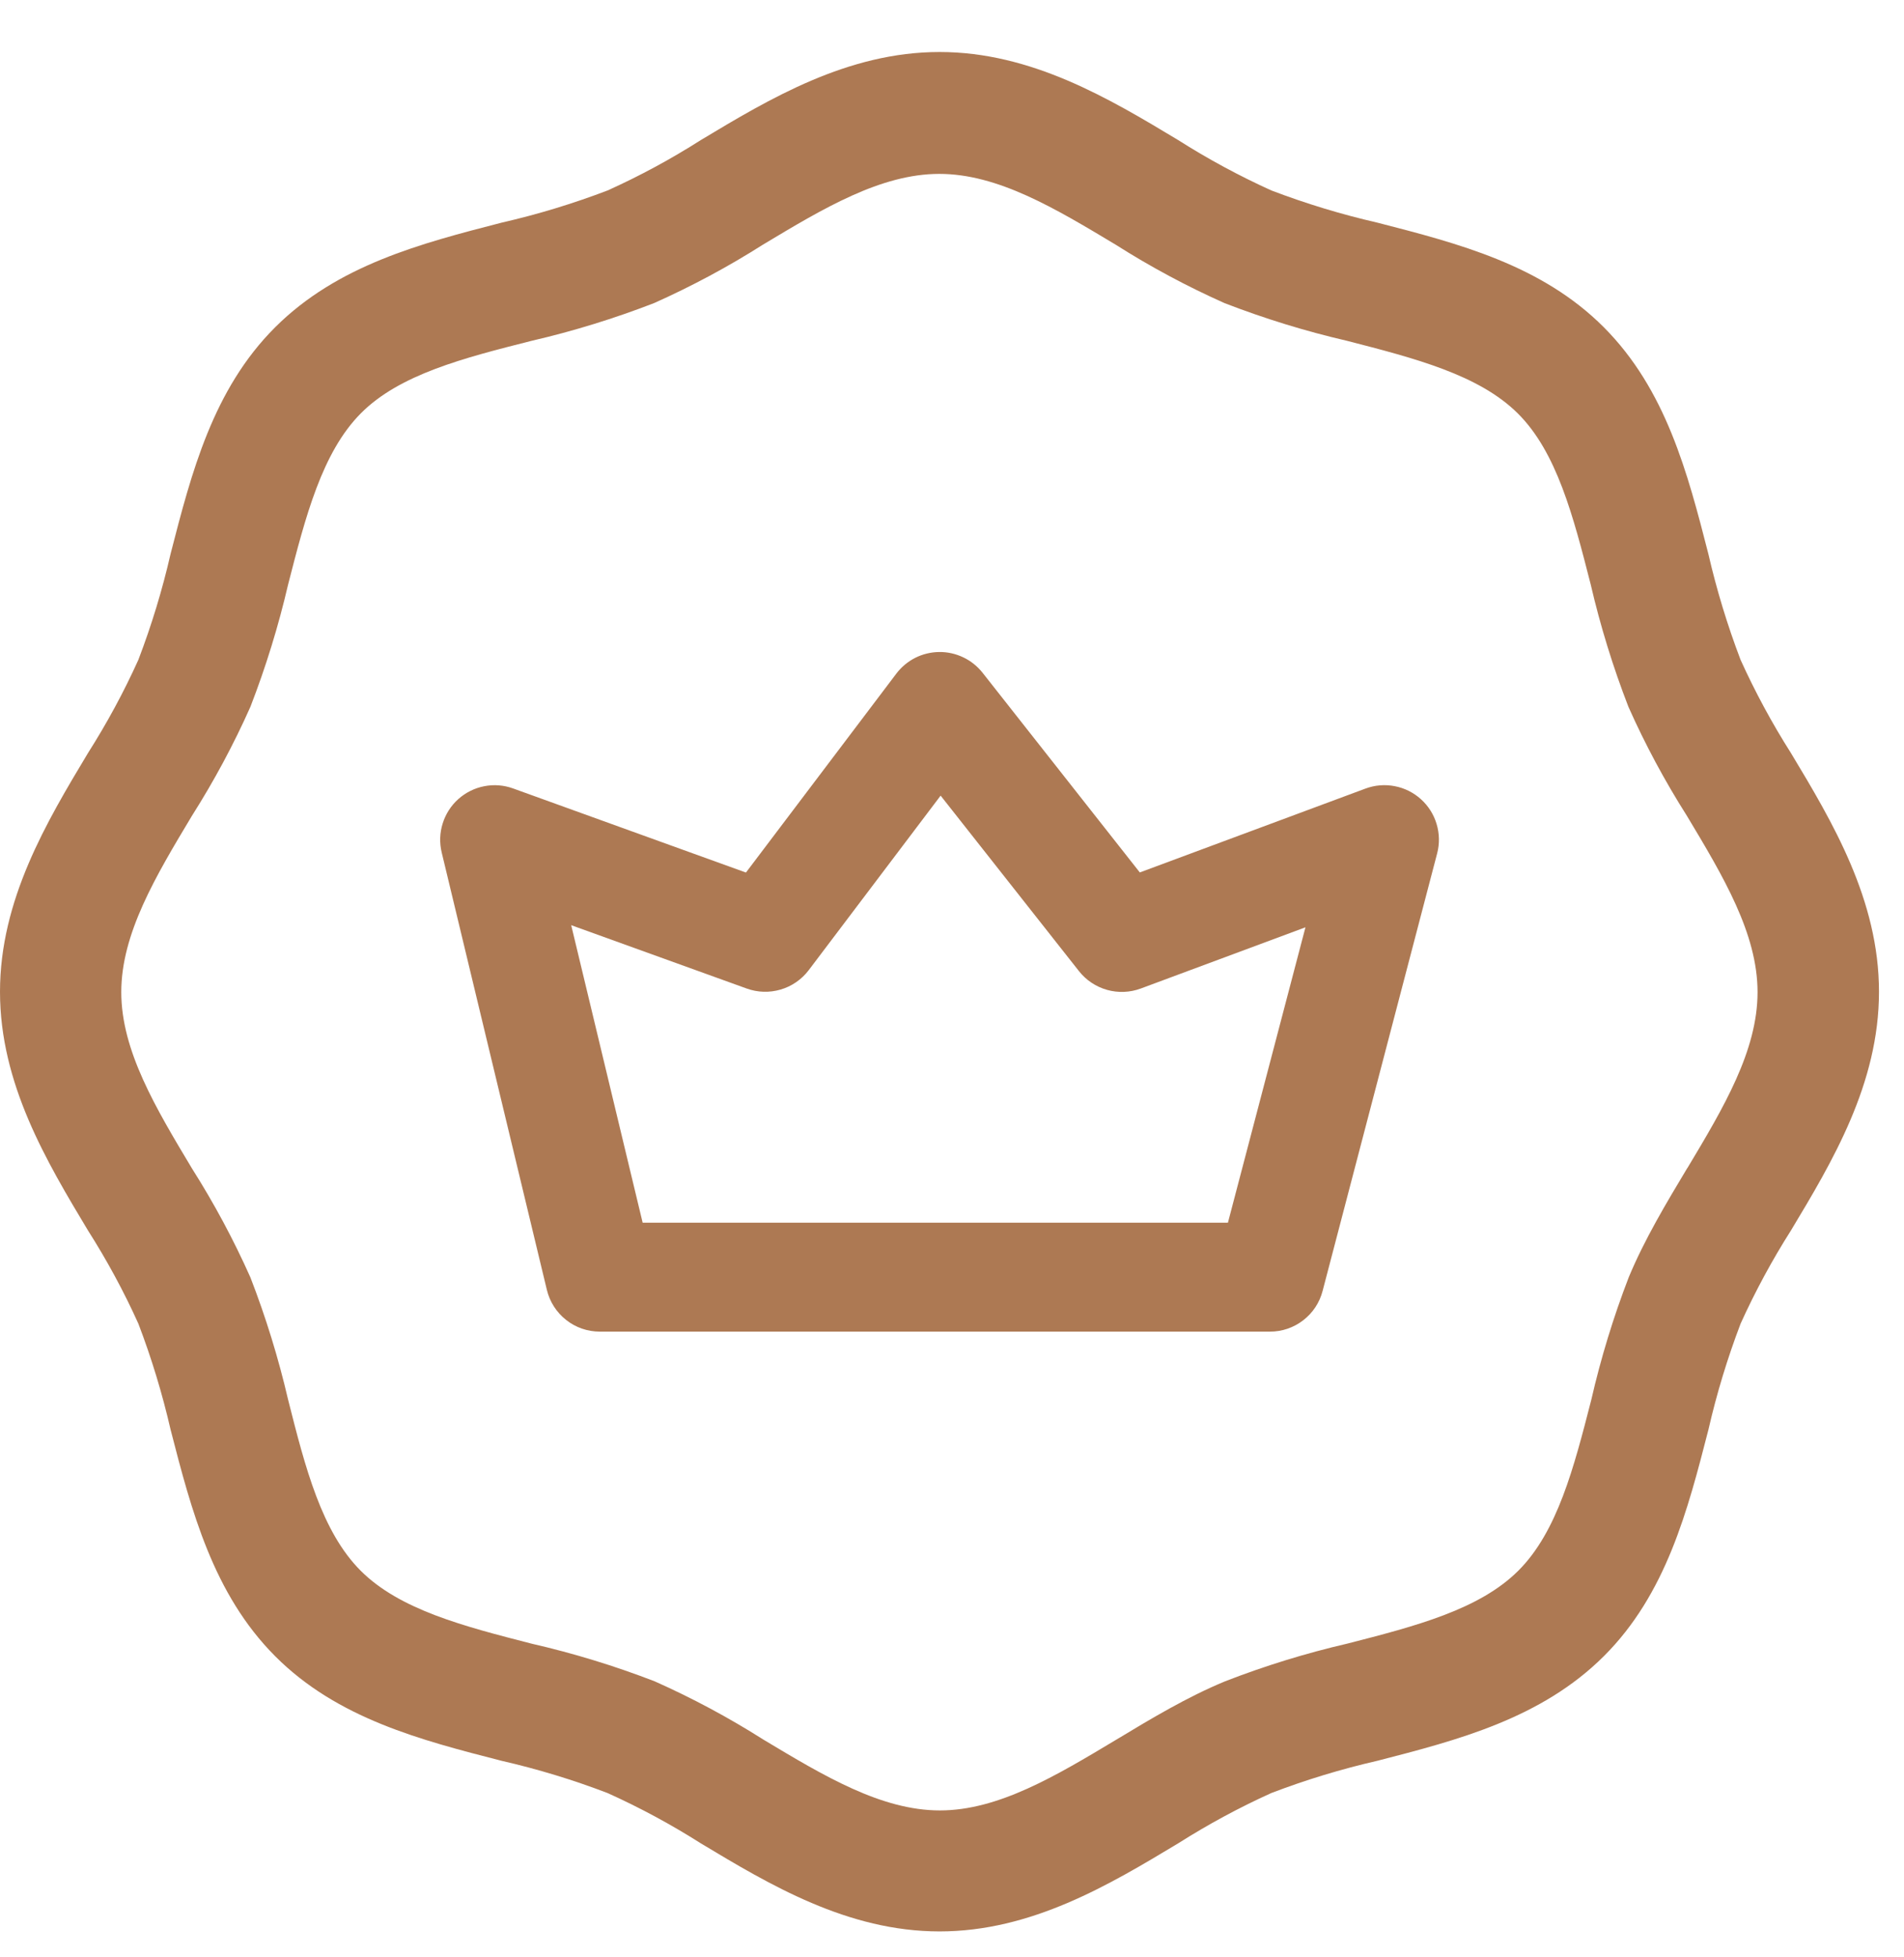
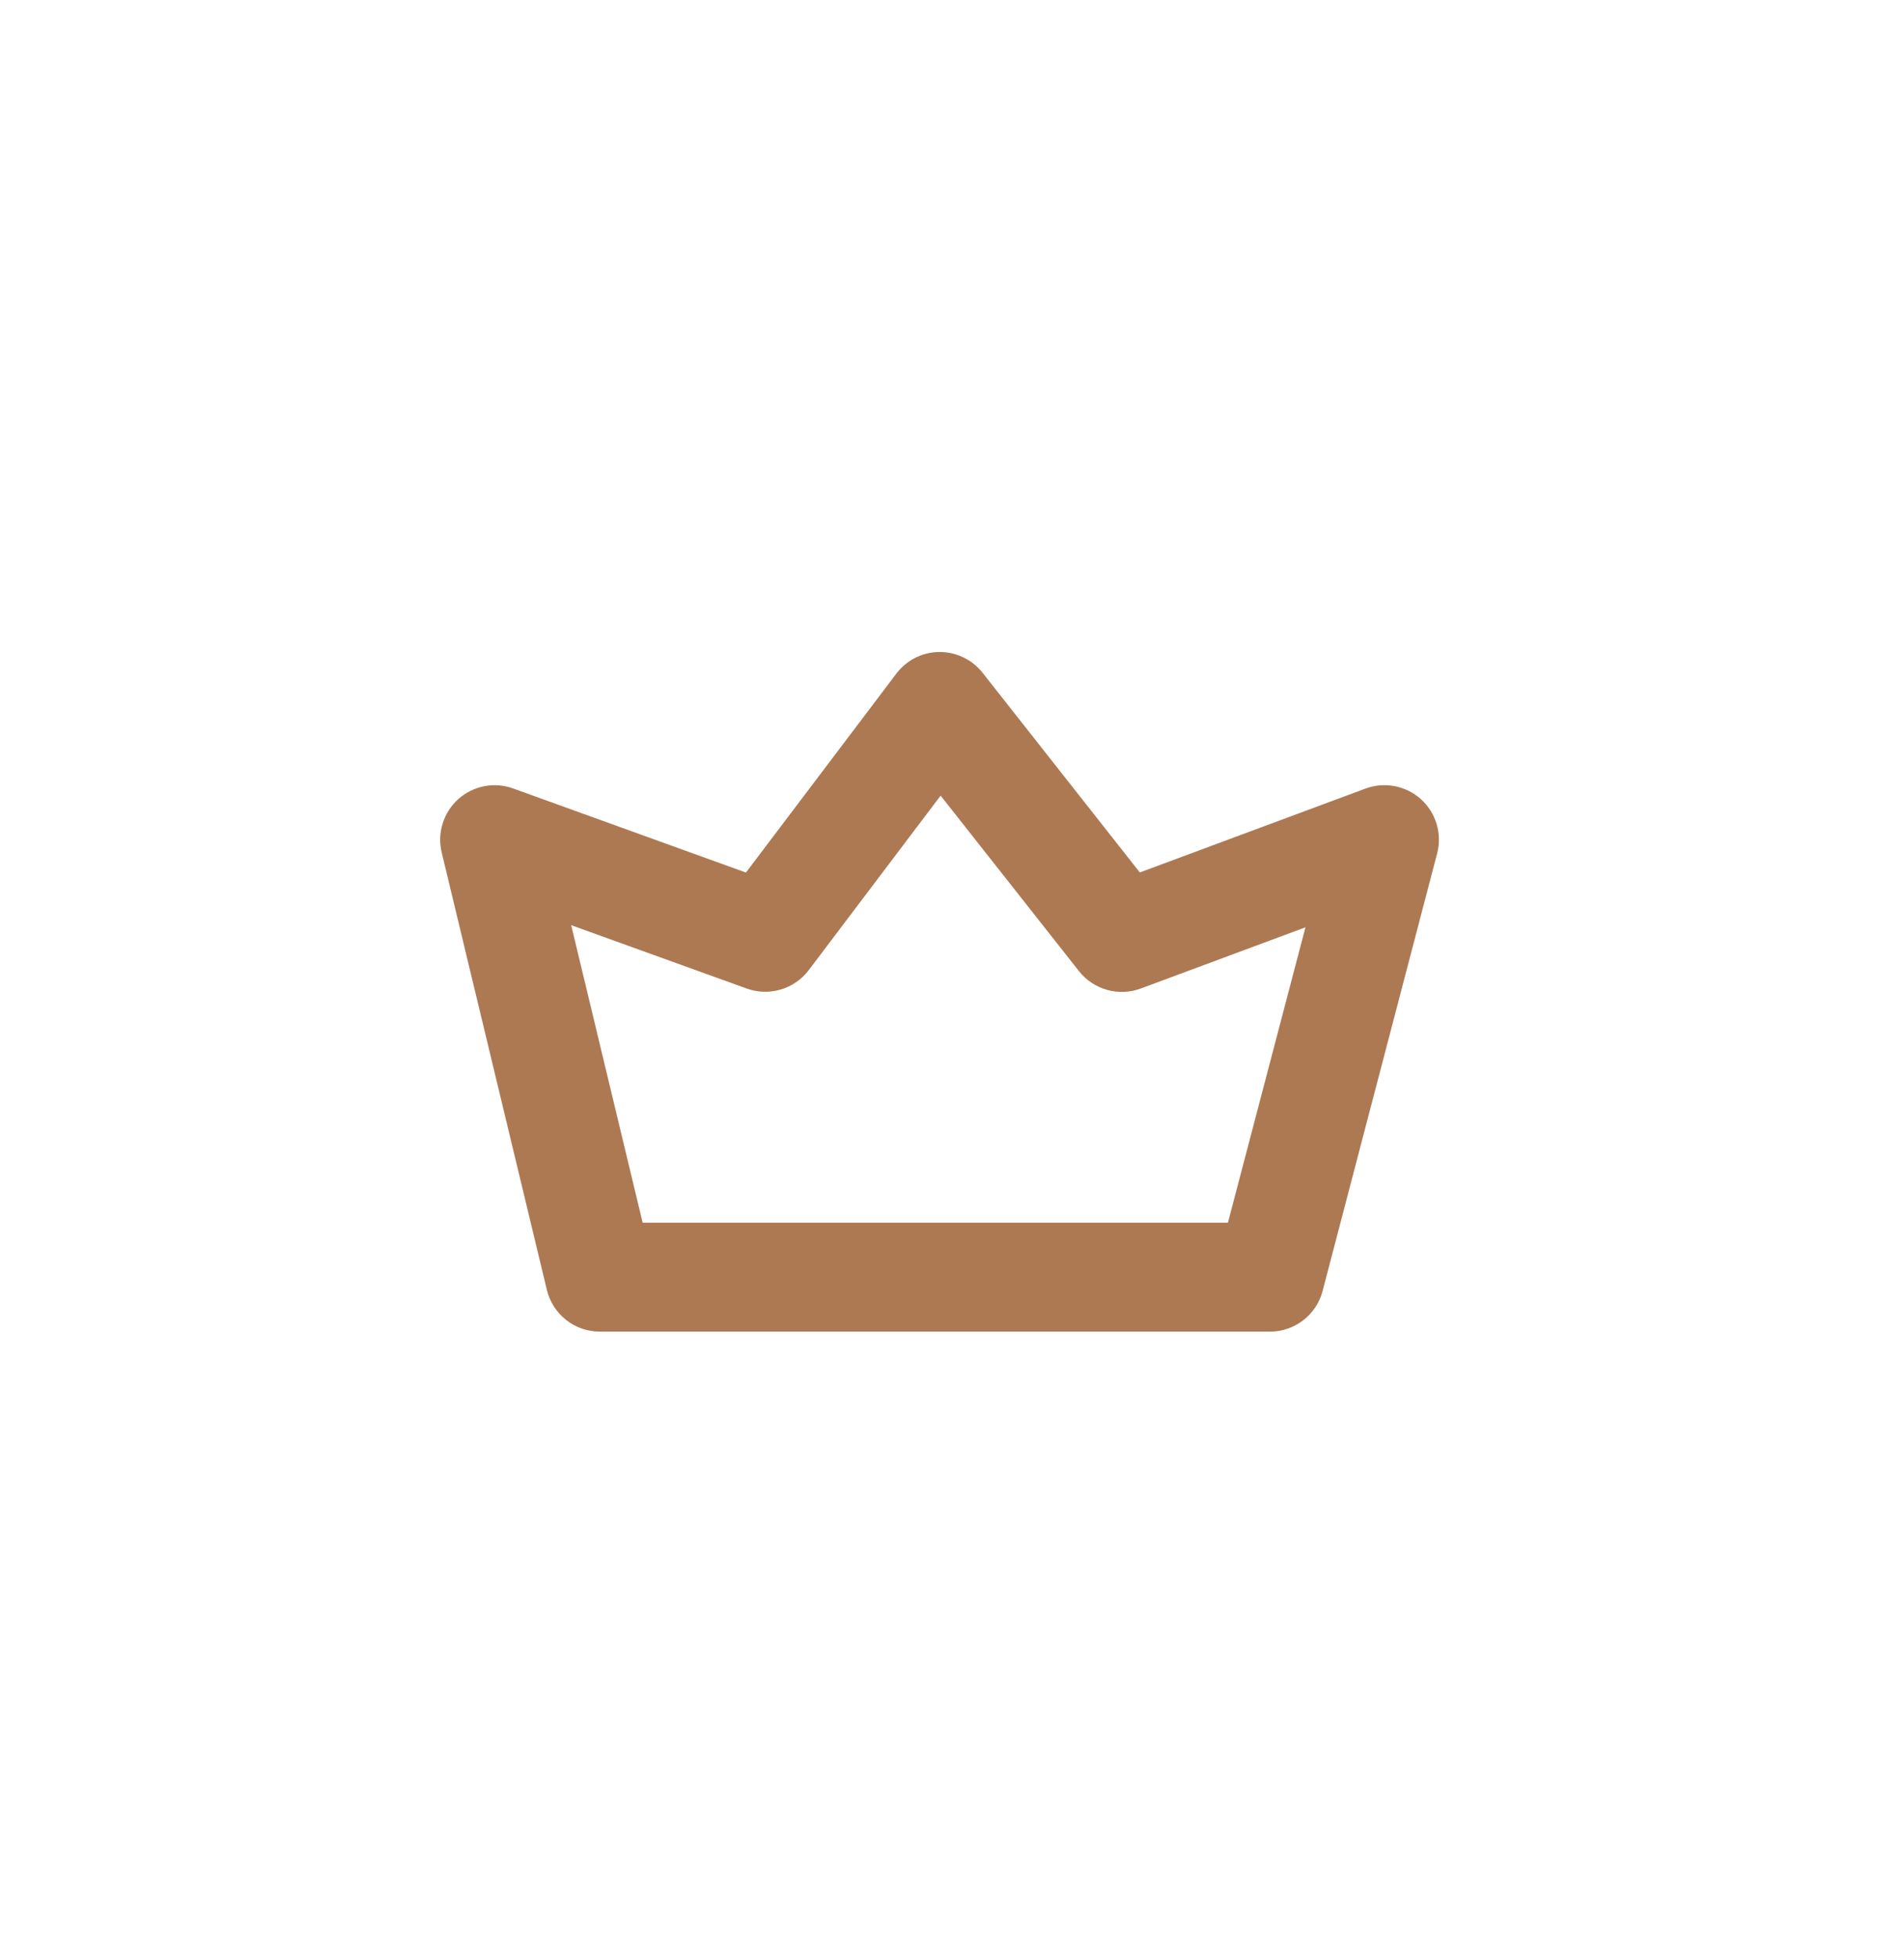
<svg xmlns="http://www.w3.org/2000/svg" width="36" height="37" viewBox="0 0 36 37" fill="none">
-   <path d="M33.863 14.236C33.504 13.671 33.186 13.082 32.91 12.473C32.661 11.819 32.457 11.149 32.3 10.467C31.909 8.942 31.5 7.366 30.324 6.186C29.148 5.007 27.571 4.602 26.044 4.209C25.362 4.053 24.692 3.849 24.038 3.6C23.429 3.324 22.84 3.006 22.275 2.647C20.977 1.866 19.503 0.983 17.765 0.983C16.026 0.983 14.552 1.866 13.252 2.647C12.688 3.006 12.099 3.325 11.489 3.6C10.836 3.849 10.166 4.053 9.484 4.209C7.959 4.602 6.383 5.01 5.203 6.186C4.024 7.362 3.619 8.942 3.226 10.467C3.07 11.149 2.866 11.819 2.616 12.473C2.341 13.082 2.022 13.671 1.663 14.236C0.883 15.535 0 17.008 0 18.748C0 20.488 0.883 21.959 1.663 23.259C2.022 23.823 2.341 24.412 2.616 25.021C2.866 25.675 3.069 26.345 3.226 27.027C3.619 28.552 4.027 30.128 5.203 31.308C6.379 32.487 7.959 32.894 9.484 33.285C10.166 33.441 10.836 33.645 11.489 33.895C12.099 34.17 12.688 34.488 13.252 34.846C14.552 35.627 16.024 36.51 17.765 36.51C19.505 36.51 20.977 35.627 22.275 34.846C22.84 34.488 23.429 34.169 24.038 33.894C24.692 33.644 25.363 33.44 26.045 33.284C27.569 32.892 29.145 32.483 30.325 31.307C31.504 30.131 31.91 28.551 32.302 27.026C32.458 26.344 32.662 25.674 32.911 25.02C33.187 24.411 33.505 23.823 33.863 23.259C34.644 21.96 35.527 20.487 35.527 18.748C35.527 17.009 34.645 15.535 33.863 14.236ZM31.902 22.081C31.505 22.743 31.095 23.426 30.797 24.141C30.506 24.895 30.269 25.67 30.088 26.458C29.759 27.741 29.447 28.953 28.709 29.69C27.971 30.427 26.765 30.739 25.477 31.069C24.691 31.251 23.918 31.489 23.164 31.782C22.445 32.079 21.762 32.49 21.105 32.886C19.961 33.572 18.877 34.223 17.771 34.223C16.666 34.223 15.583 33.574 14.437 32.886C13.778 32.468 13.09 32.099 12.377 31.782C11.62 31.49 10.843 31.252 10.053 31.071C8.77 30.742 7.559 30.43 6.821 29.693C6.083 28.955 5.773 27.748 5.448 26.461C5.265 25.674 5.027 24.901 4.735 24.148C4.417 23.435 4.048 22.747 3.63 22.088C2.944 20.944 2.293 19.86 2.293 18.755C2.293 17.649 2.942 16.566 3.63 15.42C4.048 14.761 4.418 14.073 4.735 13.36C5.027 12.607 5.265 11.834 5.448 11.047C5.777 9.765 6.089 8.553 6.821 7.815C7.553 7.077 8.766 6.767 10.054 6.442C10.84 6.26 11.613 6.021 12.366 5.73C13.078 5.412 13.767 5.043 14.425 4.625C15.569 3.938 16.654 3.287 17.76 3.287C18.866 3.287 19.948 3.937 21.094 4.625C21.752 5.043 22.44 5.412 23.153 5.73C23.906 6.021 24.679 6.26 25.466 6.442C26.748 6.772 27.961 7.083 28.698 7.815C29.435 8.547 29.747 9.76 30.076 11.047C30.259 11.834 30.497 12.607 30.789 13.36C31.106 14.073 31.476 14.761 31.894 15.42C32.581 16.564 33.231 17.648 33.231 18.755C33.231 19.861 32.591 20.935 31.904 22.081H31.902Z" fill="#AD7953" />
  <path d="M25.817 14.907L21.551 16.492L18.577 12.716C18.479 12.593 18.355 12.493 18.213 12.426C18.071 12.358 17.915 12.323 17.758 12.325C17.601 12.327 17.446 12.364 17.305 12.435C17.165 12.506 17.043 12.608 16.948 12.733L14.104 16.494L9.701 14.904C9.527 14.841 9.338 14.826 9.156 14.862C8.973 14.897 8.804 14.982 8.666 15.105C8.527 15.229 8.425 15.389 8.37 15.566C8.314 15.743 8.308 15.932 8.351 16.113L10.34 24.383C10.394 24.608 10.522 24.808 10.704 24.951C10.885 25.095 11.11 25.172 11.341 25.172H24.011C24.239 25.173 24.46 25.097 24.64 24.958C24.821 24.819 24.95 24.624 25.007 24.404L27.173 16.132C27.221 15.95 27.217 15.758 27.163 15.578C27.11 15.397 27.007 15.235 26.867 15.108C26.727 14.982 26.556 14.896 26.37 14.861C26.185 14.825 25.994 14.841 25.817 14.907ZM23.217 23.113H12.151L10.8 17.489L14.117 18.686C14.324 18.761 14.548 18.768 14.759 18.706C14.969 18.645 15.155 18.517 15.288 18.343L17.785 15.04L20.401 18.358C20.536 18.529 20.722 18.653 20.932 18.712C21.142 18.771 21.365 18.762 21.57 18.686L24.683 17.529L23.217 23.113Z" fill="#AD7953" />
</svg>